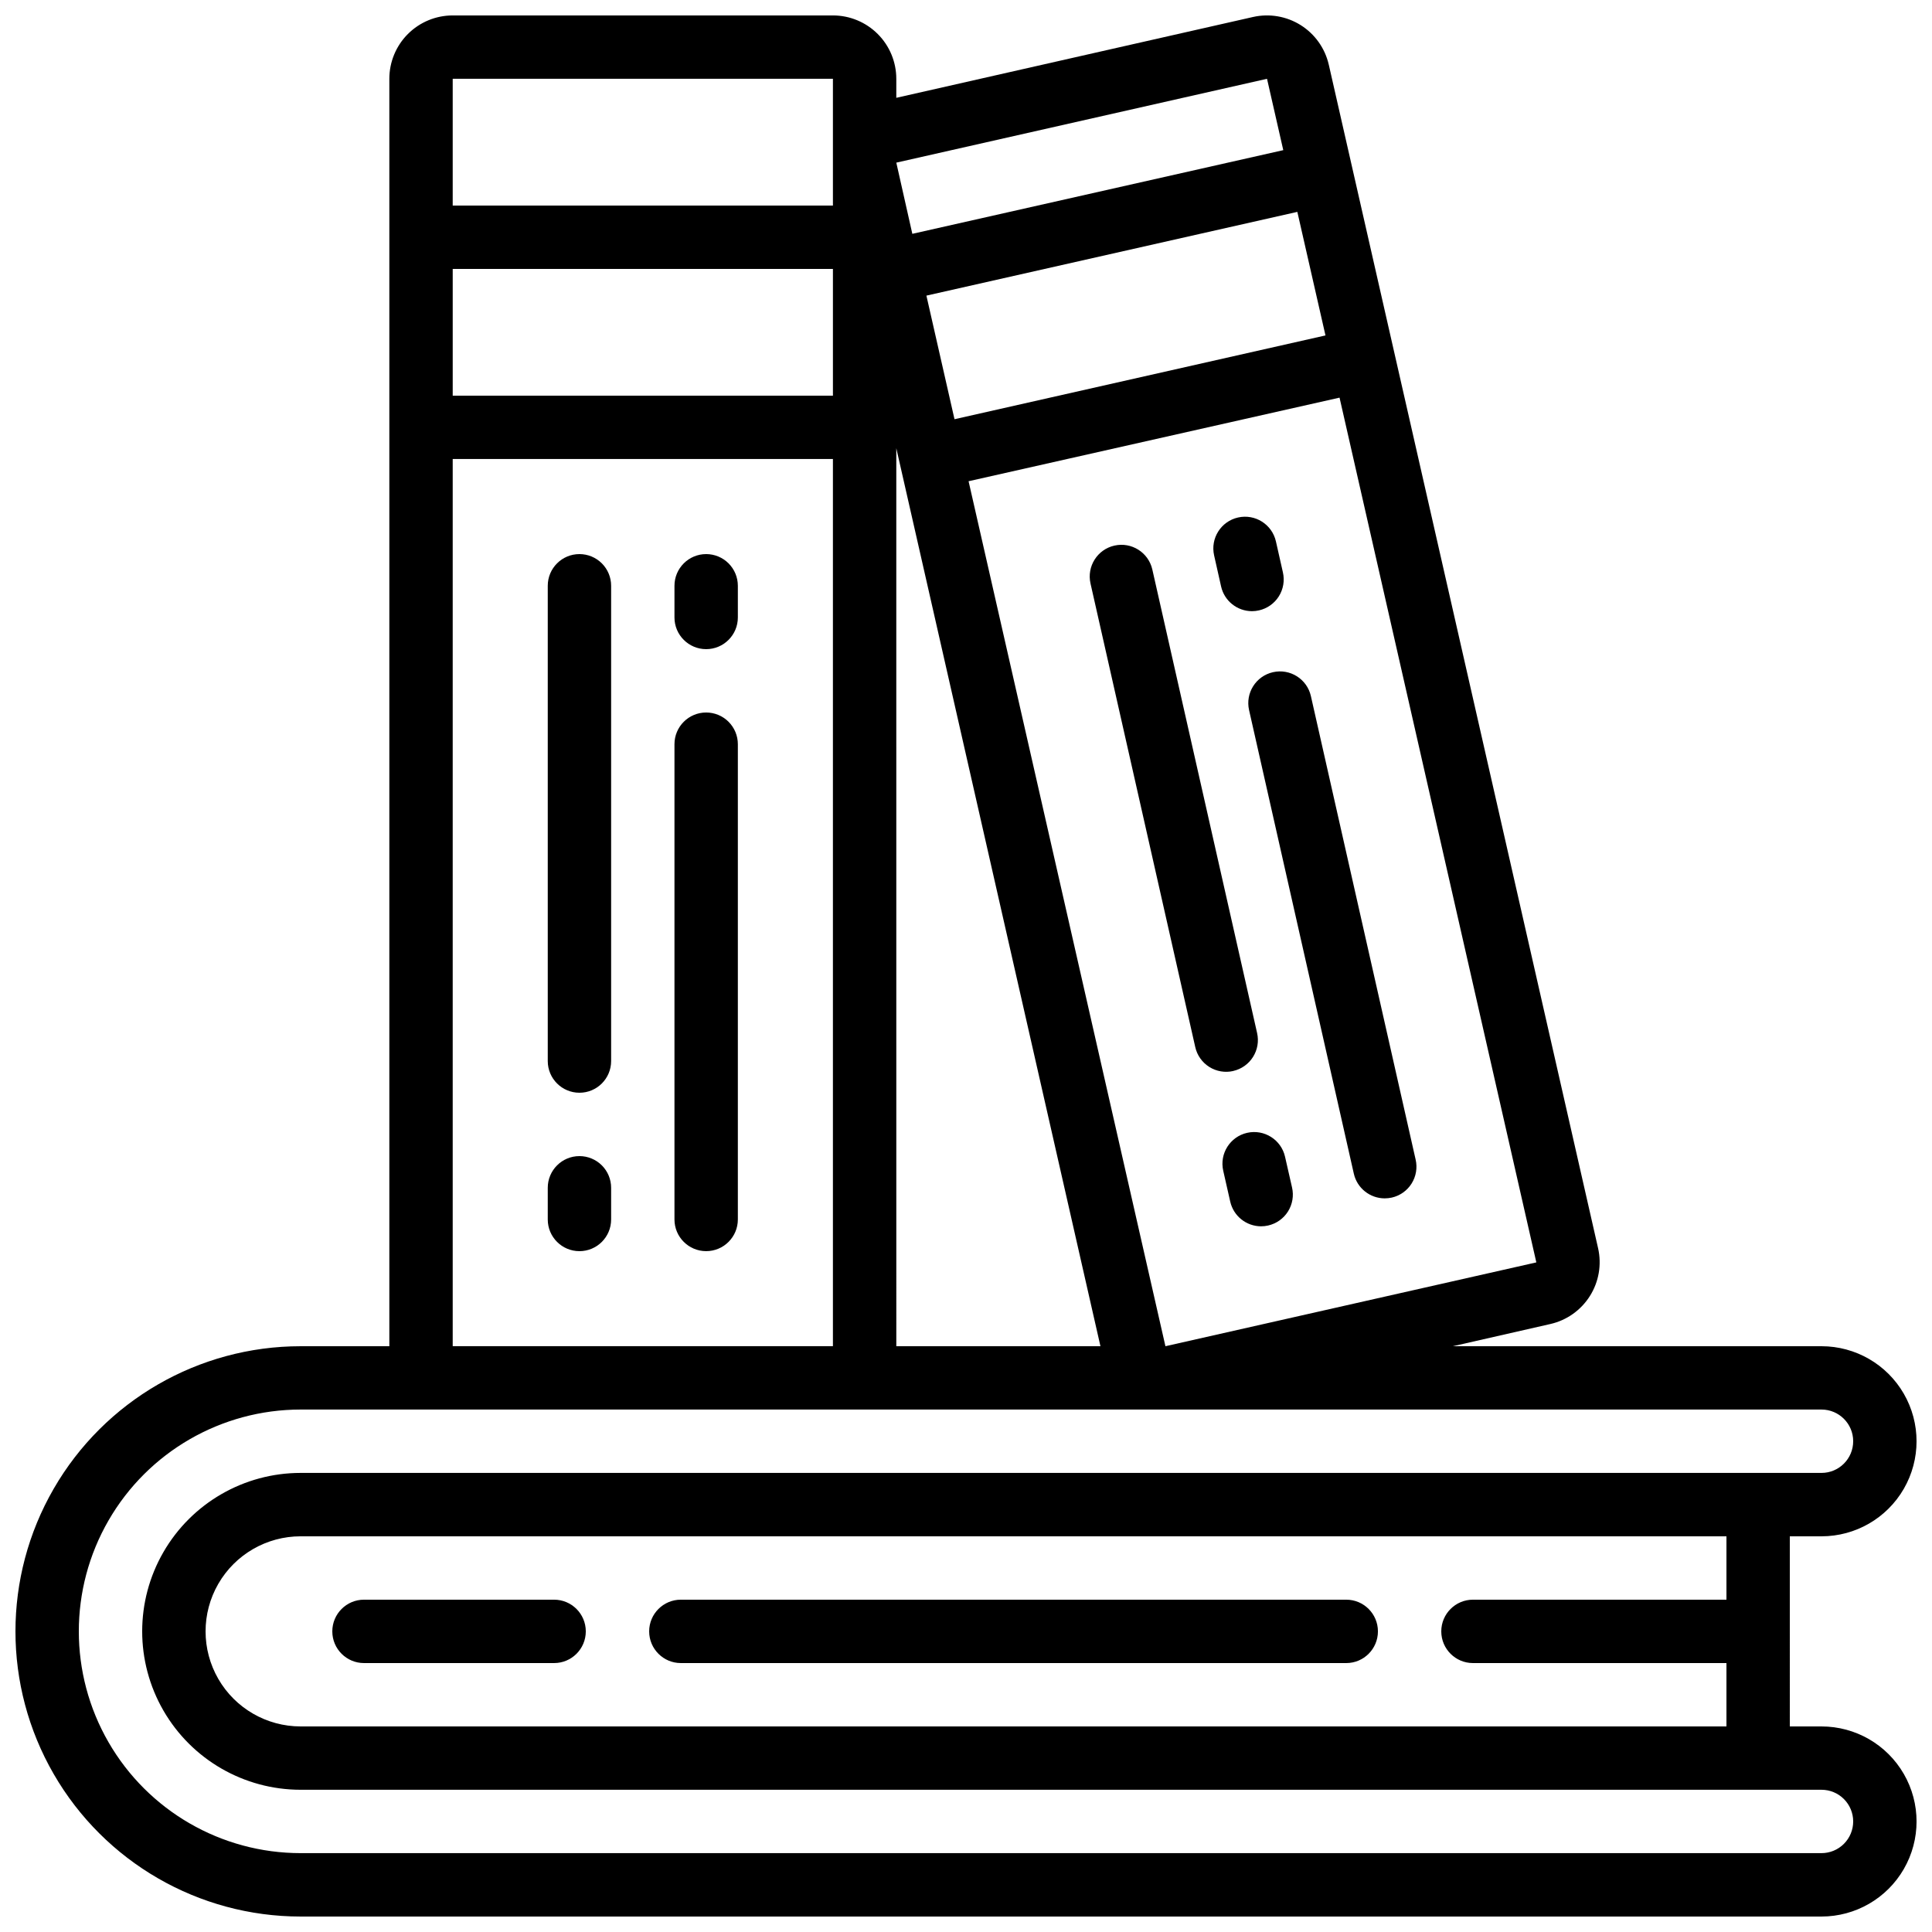
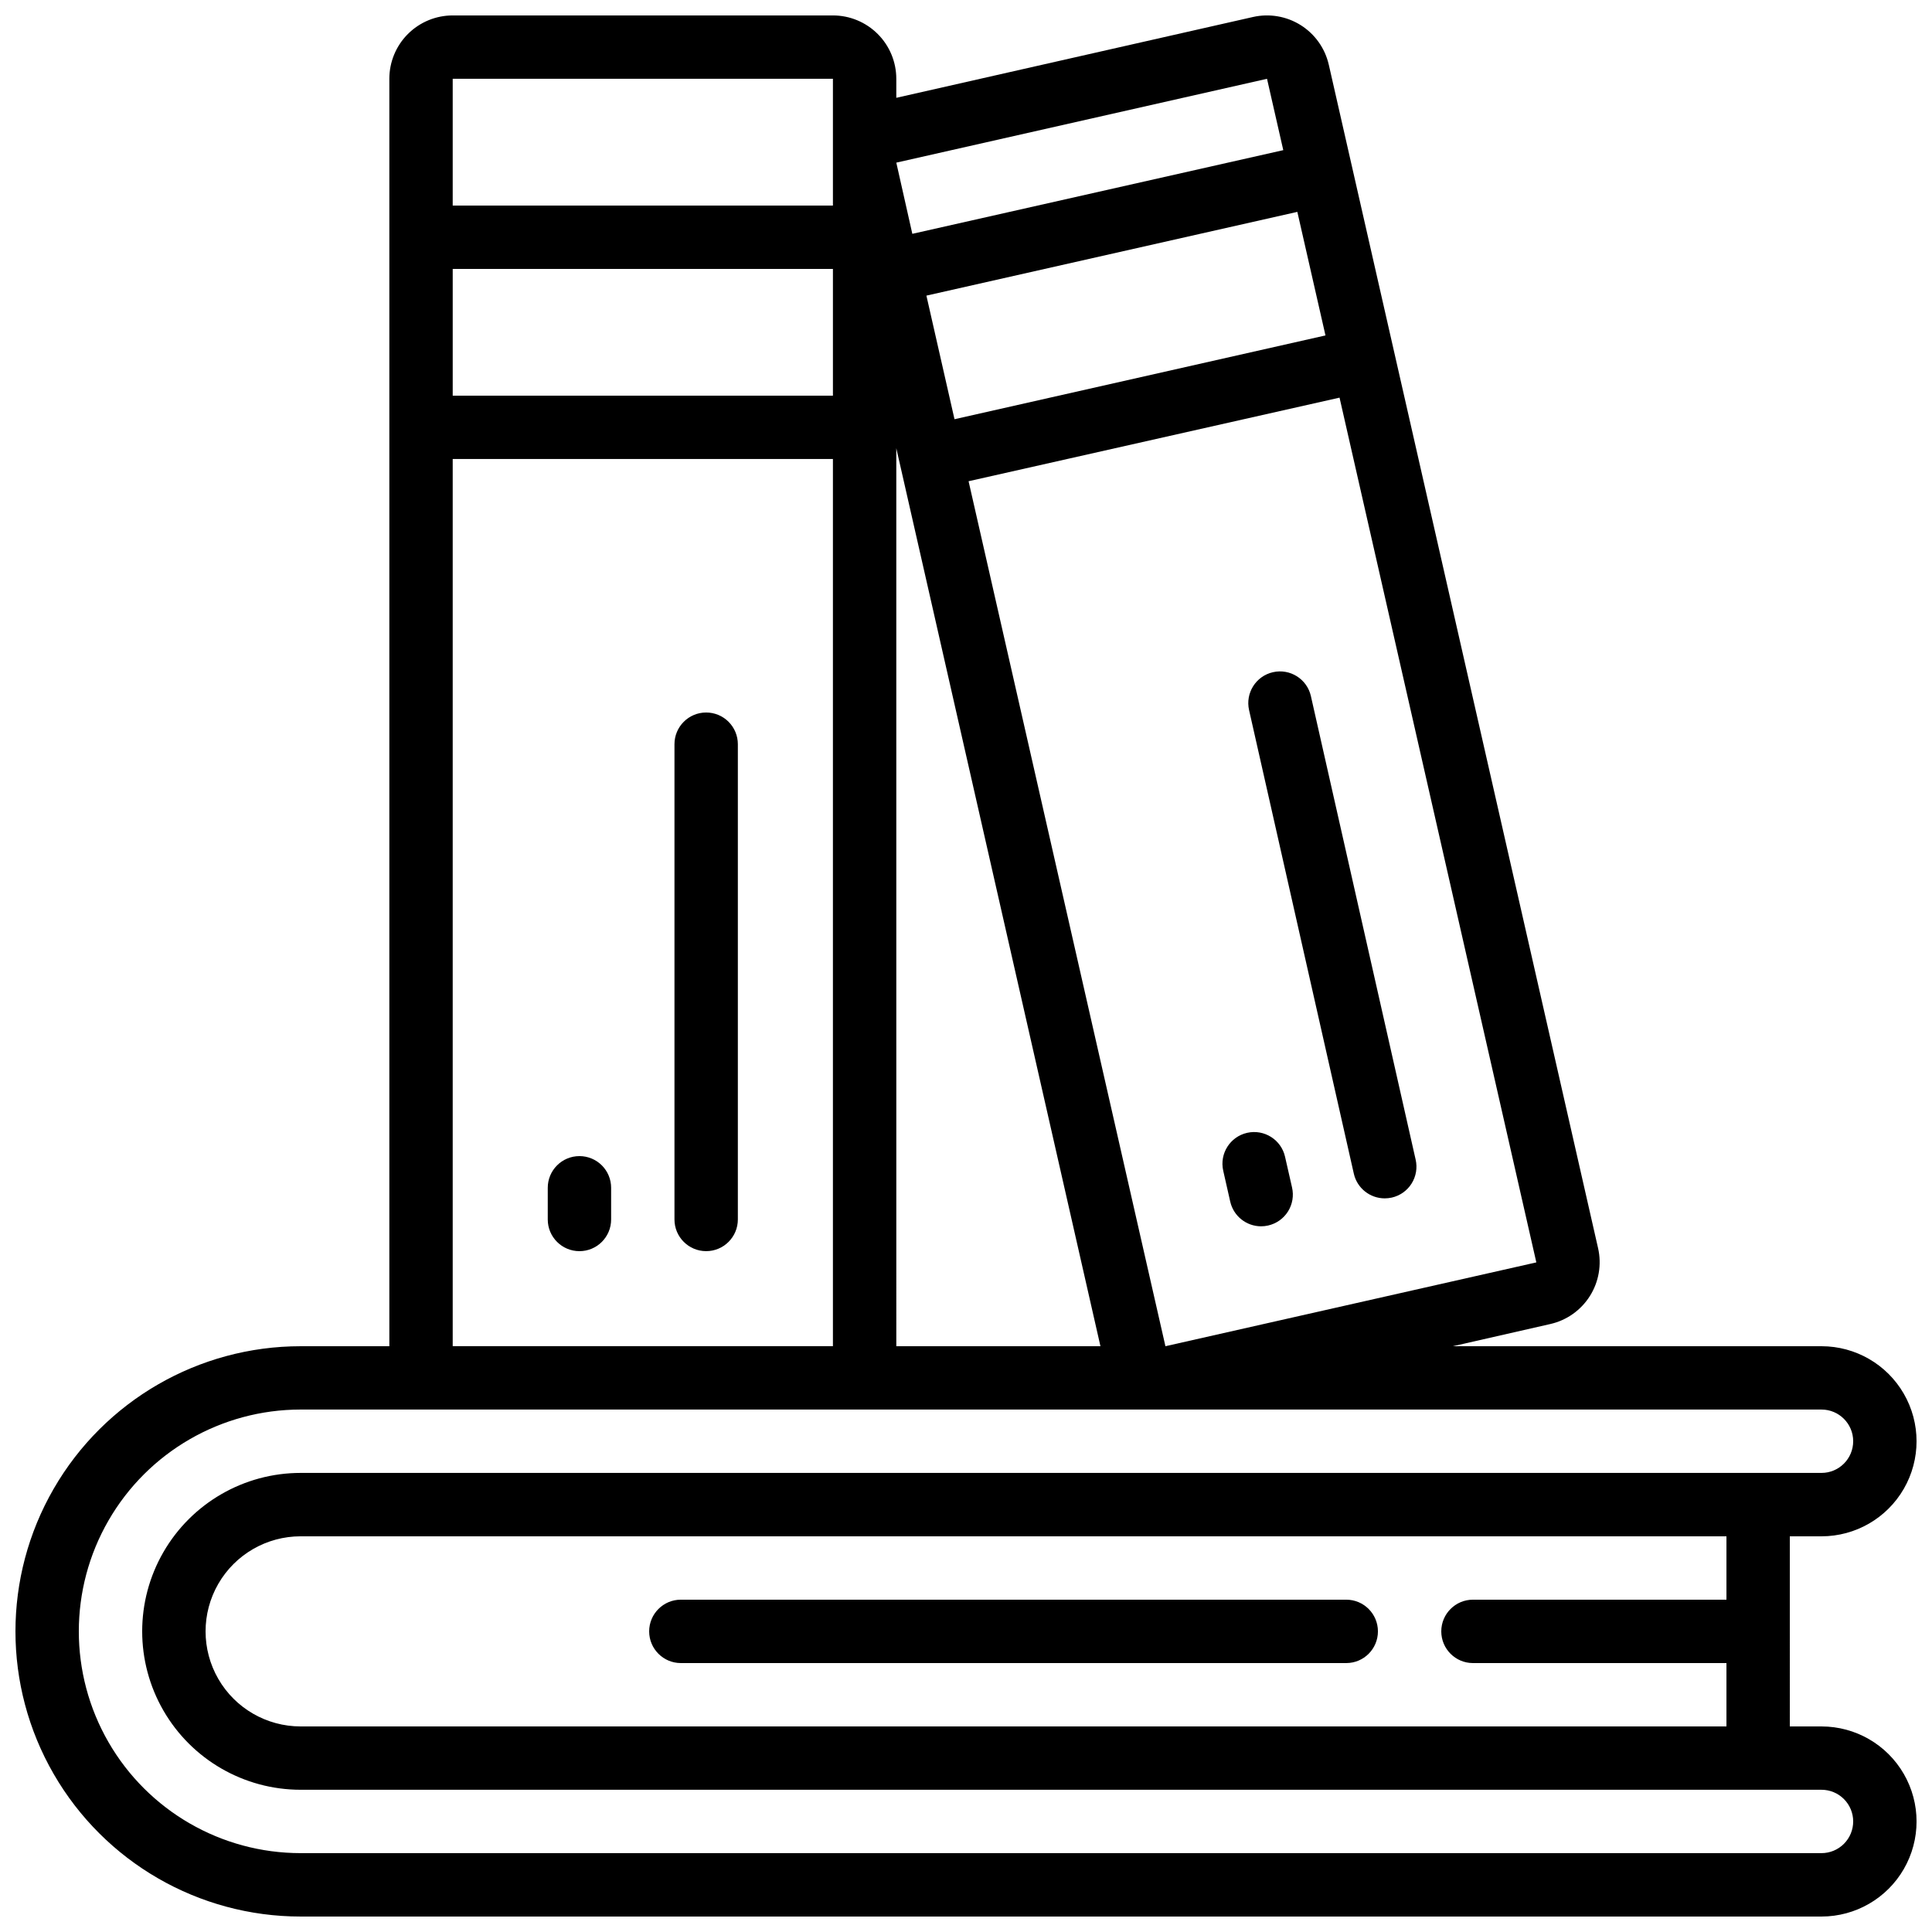
<svg xmlns="http://www.w3.org/2000/svg" width="800px" height="800px" version="1.1" viewBox="144 144 512 512">
  <defs>
    <clipPath id="a">
      <path d="m148.09 148.09h503.81v503.81h-503.81z" />
    </clipPath>
  </defs>
  <g clip-path="url(#a)">
    <path d="m618.32 551.14h8.398-0.004c9 0 17.316-4.801 21.816-12.594s4.5-17.398 0-25.191-12.816-12.594-21.816-12.594h-97.688l25.82-5.879c4.344-0.984 8.117-3.656 10.492-7.426 2.375-3.766 3.156-8.324 2.172-12.668l-71.371-313.66h-0.004c-0.992-4.332-3.66-8.094-7.422-10.461-3.762-2.367-8.309-3.144-12.645-2.168l-94.539 21.422v-5.039c0-4.453-1.77-8.727-4.922-11.875-3.148-3.148-7.418-4.918-11.875-4.918h-100.76c-4.453 0-8.723 1.77-11.875 4.918-3.148 3.148-4.918 7.422-4.918 11.875v335.88h-23.512c-26.996 0-51.945 14.402-65.445 37.785s-13.5 52.188 0 75.57c13.5 23.383 38.449 37.785 65.445 37.785h403.05c9 0 17.316-4.801 21.816-12.594 4.5-7.793 4.5-17.398 0-25.191-4.5-7.793-12.816-12.594-21.816-12.594h-8.395zm-16.793 16.793h-67.176c-4.637 0-8.398 3.762-8.398 8.398s3.762 8.398 8.398 8.398h67.176v16.793h-377.86c-9 0-17.316-4.801-21.816-12.598-4.496-7.793-4.496-17.395 0-25.188 4.5-7.797 12.816-12.598 21.816-12.598h377.86zm-212.02-345.59 98.301-22.195 7.457 32.746-98.312 22.203zm-24.773 26.508h-100.76v-33.586h100.76zm16.793 13.93 54.102 237.98h-54.098zm71.324 237.98-52.168-229.23 98.309-22.152 52.152 229.17zm26.922-335.88 4.309 18.91-98.305 22.176-4.246-18.867zm-115.04 0v33.59h-100.76v-33.59zm-100.76 100.76h100.76v235.11h-100.76zm371.14 361.06c0 2.231-0.883 4.363-2.461 5.938-1.574 1.578-3.707 2.461-5.938 2.461h-403.05c-21 0-40.402-11.203-50.902-29.387-10.5-18.188-10.5-40.594 0-58.781 10.5-18.184 29.902-29.387 50.902-29.387h403.05c4.641 0 8.398 3.758 8.398 8.395 0 4.641-3.758 8.398-8.398 8.398h-403.05c-15 0-28.859 8.004-36.359 20.992-7.5 12.988-7.5 28.992 0 41.984 7.5 12.988 21.359 20.992 36.359 20.992h403.05c2.231 0 4.363 0.883 5.938 2.457 1.578 1.578 2.461 3.711 2.461 5.938z" />
  </g>
-   <path d="m240.46 584.73h50.383c4.637 0 8.398-3.762 8.398-8.398s-3.762-8.398-8.398-8.398h-50.383c-4.637 0-8.395 3.762-8.395 8.398s3.758 8.398 8.395 8.398z" />
  <path d="m324.43 584.73h176.34c4.637 0 8.395-3.762 8.395-8.398s-3.758-8.398-8.395-8.398h-176.34c-4.637 0-8.395 3.762-8.395 8.398s3.758 8.398 8.395 8.398z" />
-   <path d="m297.56 290.84c-4.641 0-8.398 3.758-8.398 8.398v125.95c0 4.641 3.758 8.398 8.398 8.398 4.637 0 8.395-3.758 8.395-8.398v-125.95c0-2.231-0.883-4.363-2.457-5.938-1.574-1.578-3.711-2.461-5.938-2.461z" />
  <path d="m331.14 332.82c-4.637 0-8.398 3.758-8.398 8.398v125.95c0 4.641 3.762 8.398 8.398 8.398s8.398-3.758 8.398-8.398v-125.95c0-2.231-0.887-4.363-2.461-5.938-1.574-1.578-3.711-2.461-5.938-2.461z" />
  <path d="m297.56 450.38c-4.641 0-8.398 3.762-8.398 8.398v8.398-0.004c0 4.641 3.758 8.398 8.398 8.398 4.637 0 8.395-3.758 8.395-8.398v-8.395c0-2.227-0.883-4.363-2.457-5.938-1.574-1.574-3.711-2.461-5.938-2.461z" />
-   <path d="m331.14 290.84c-4.637 0-8.398 3.758-8.398 8.398v8.398-0.004c0 4.637 3.762 8.398 8.398 8.398s8.398-3.762 8.398-8.398v-8.395c0-2.231-0.887-4.363-2.461-5.938-1.574-1.578-3.711-2.461-5.938-2.461z" />
-   <path d="m470.81 427.82c2.18-0.492 4.07-1.832 5.258-3.723 1.188-1.891 1.574-4.176 1.074-6.352l-27.762-122.82c-1.023-4.523-5.523-7.359-10.047-6.336-4.523 1.023-7.359 5.523-6.336 10.047l27.762 122.86c0.492 2.176 1.832 4.07 3.723 5.258s4.176 1.574 6.356 1.07z" />
  <path d="m491.4 328.47c-1.023-4.523-5.523-7.359-10.047-6.332-4.523 1.023-7.359 5.519-6.336 10.047l27.762 122.85c0.863 3.824 4.262 6.539 8.184 6.543 0.629-0.004 1.254-0.07 1.867-0.203 2.176-0.492 4.07-1.832 5.258-3.723s1.574-4.176 1.07-6.352z" />
  <path d="m484.55 450.55c-1.023-4.523-5.519-7.359-10.043-6.34-4.523 1.023-7.363 5.519-6.34 10.043l1.855 8.188c0.867 3.82 4.262 6.535 8.18 6.543 0.625 0 1.25-0.07 1.863-0.211 2.18-0.492 4.074-1.828 5.266-3.723 1.188-1.891 1.574-4.176 1.074-6.356z" />
-   <path d="m467.6 299.41c0.859 3.828 4.254 6.551 8.18 6.559 0.625 0 1.246-0.07 1.855-0.211 2.18-0.488 4.078-1.828 5.269-3.719s1.578-4.18 1.078-6.359l-1.848-8.195c-1.02-4.523-5.516-7.363-10.039-6.344-4.523 1.02-7.363 5.516-6.344 10.039z" />
</svg>